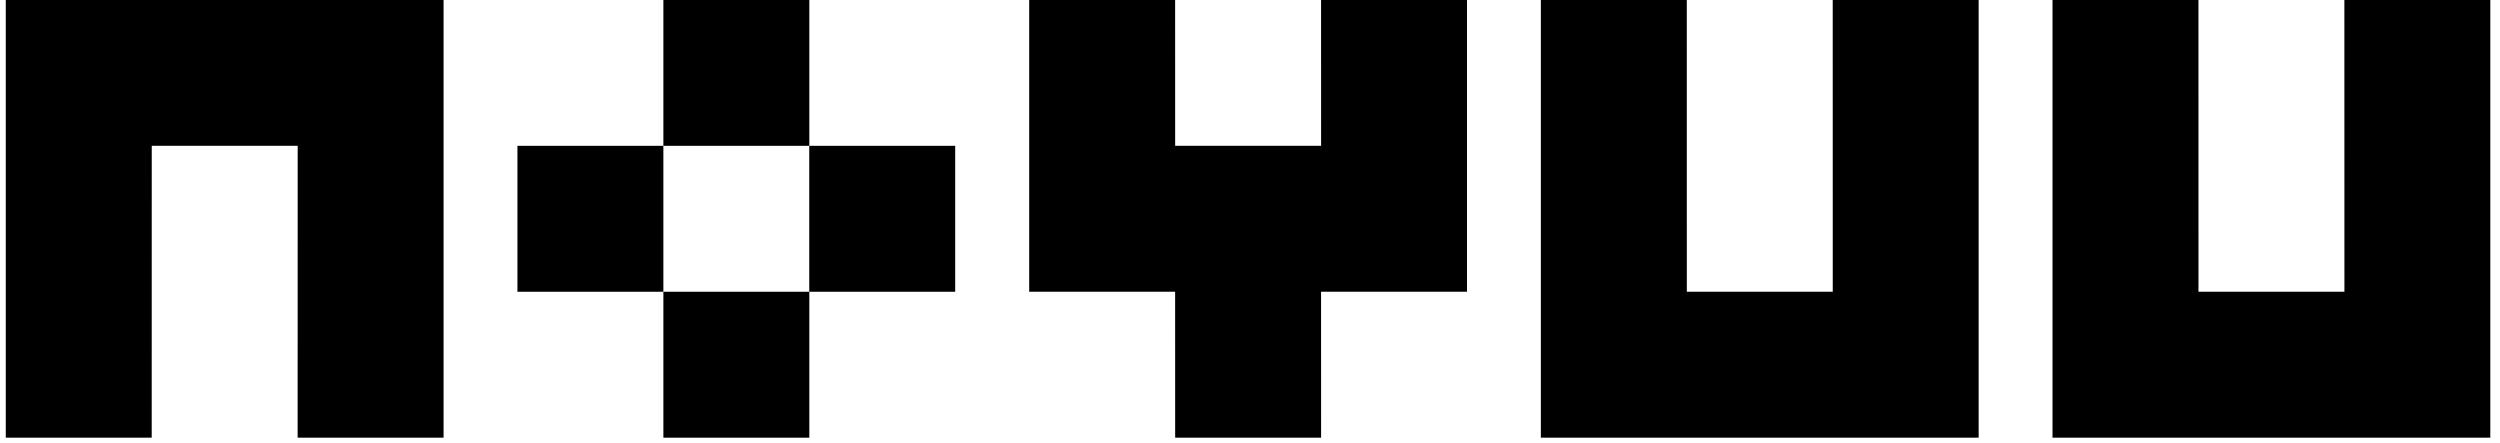
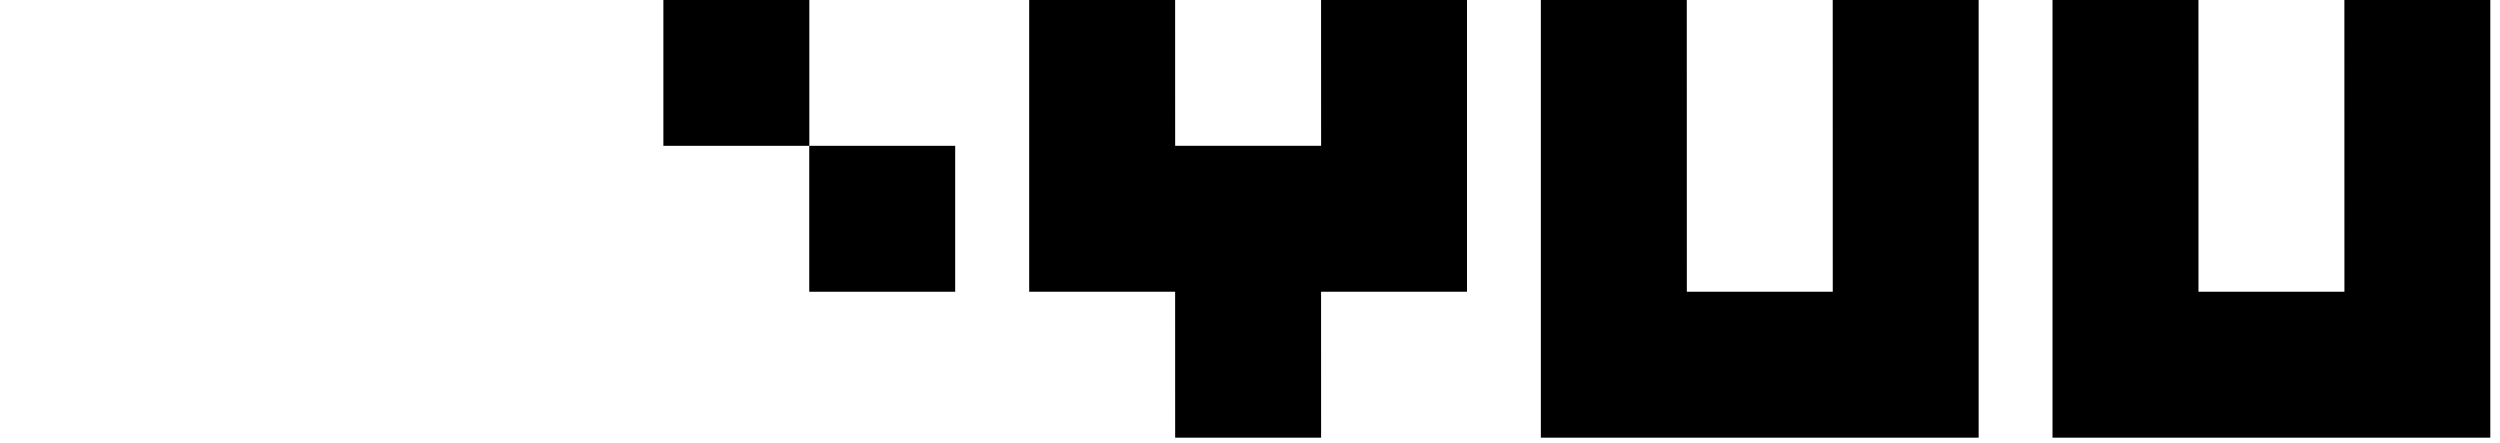
<svg xmlns="http://www.w3.org/2000/svg" width="203" height="36" viewBox="0 0 203 36" fill="none">
-   <path d="M24.168 35.539H36.018V-0.01H0.469V35.539H12.319L12.322 11.84H24.172L24.168 35.539Z" fill="black" />
  <rect x="53.867" y="-0.01" width="11.85" height="11.85" fill="black" />
  <rect x="65.711" y="11.84" width="11.85" height="11.85" fill="black" />
-   <rect x="42.016" y="11.84" width="11.85" height="11.85" fill="black" />
-   <rect x="53.867" y="23.69" width="11.85" height="11.85" fill="black" />
  <path d="M95.42 -0.01H83.57V23.69H95.42L95.423 35.539H107.273L107.271 23.69H119.12V-0.01H107.271L107.273 11.84H95.423L95.42 -0.01Z" fill="black" />
  <path d="M148.817 -0.01H160.666V35.539H125.117V-0.01H136.967L136.971 23.69H148.82L148.817 -0.01Z" fill="black" />
  <path d="M190.363 -0.01H202.213V35.539H166.664V-0.01H178.514L178.517 23.69H190.367L190.363 -0.01Z" fill="black" />
</svg>